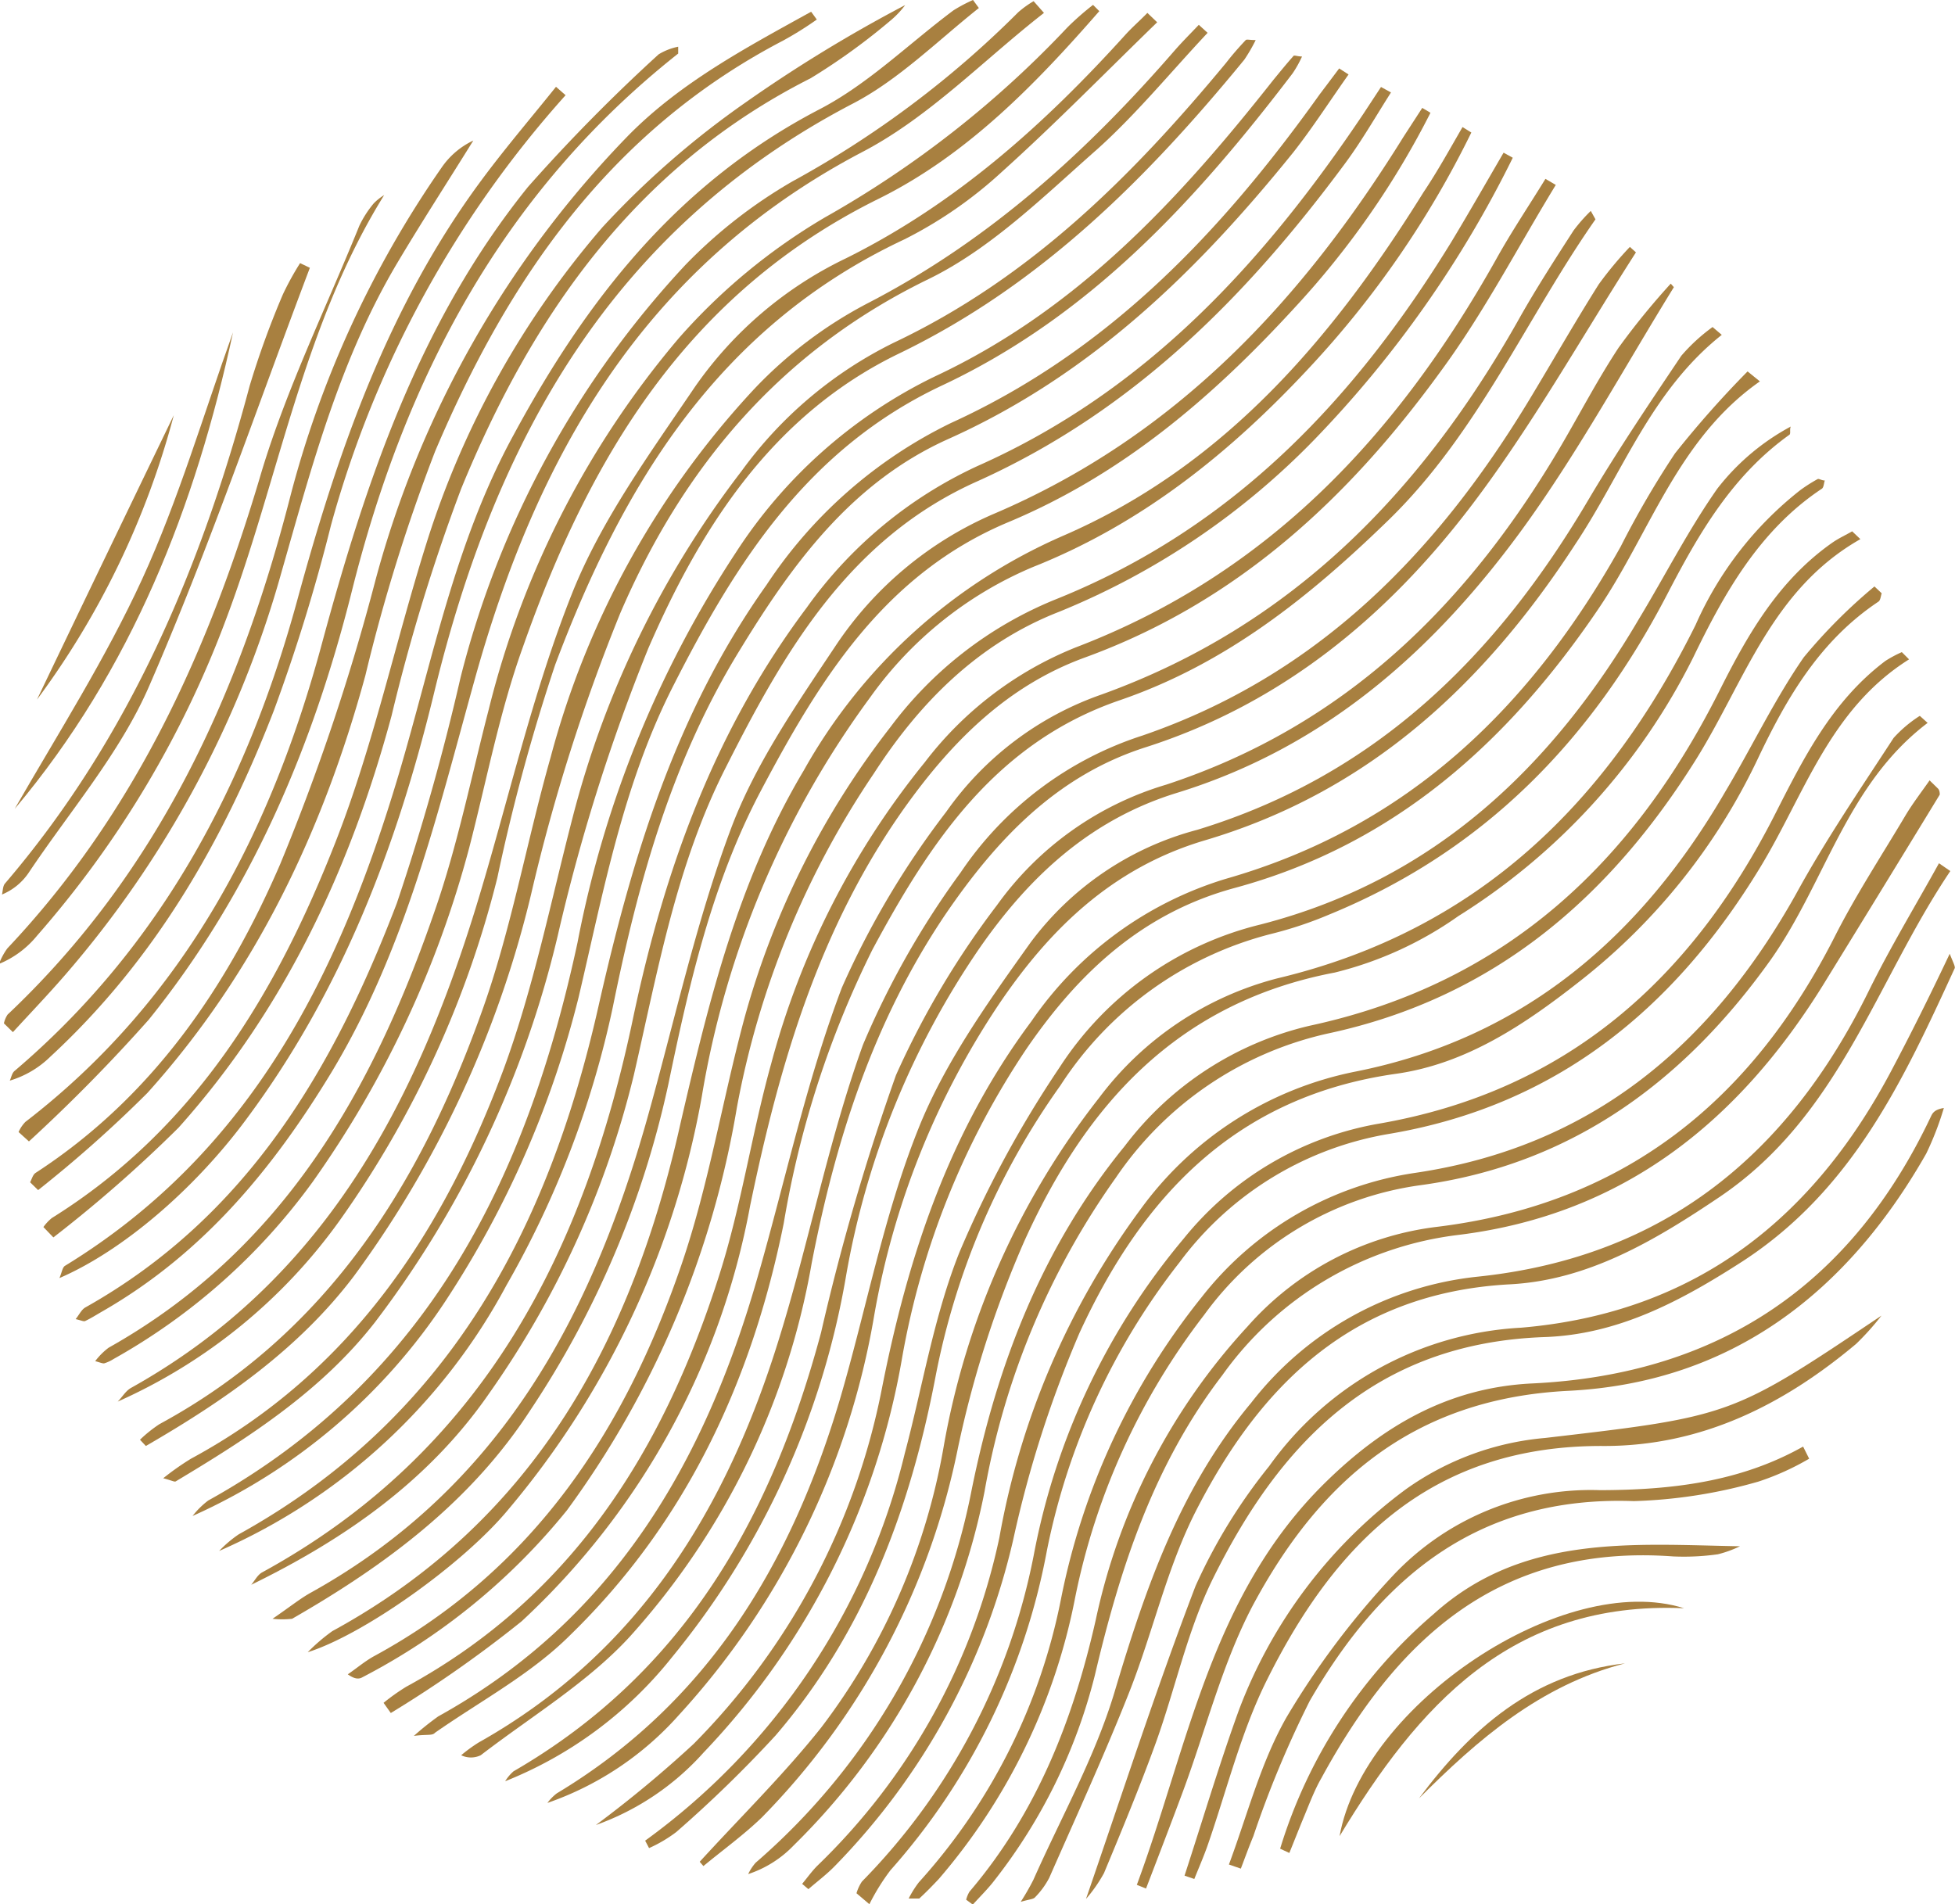
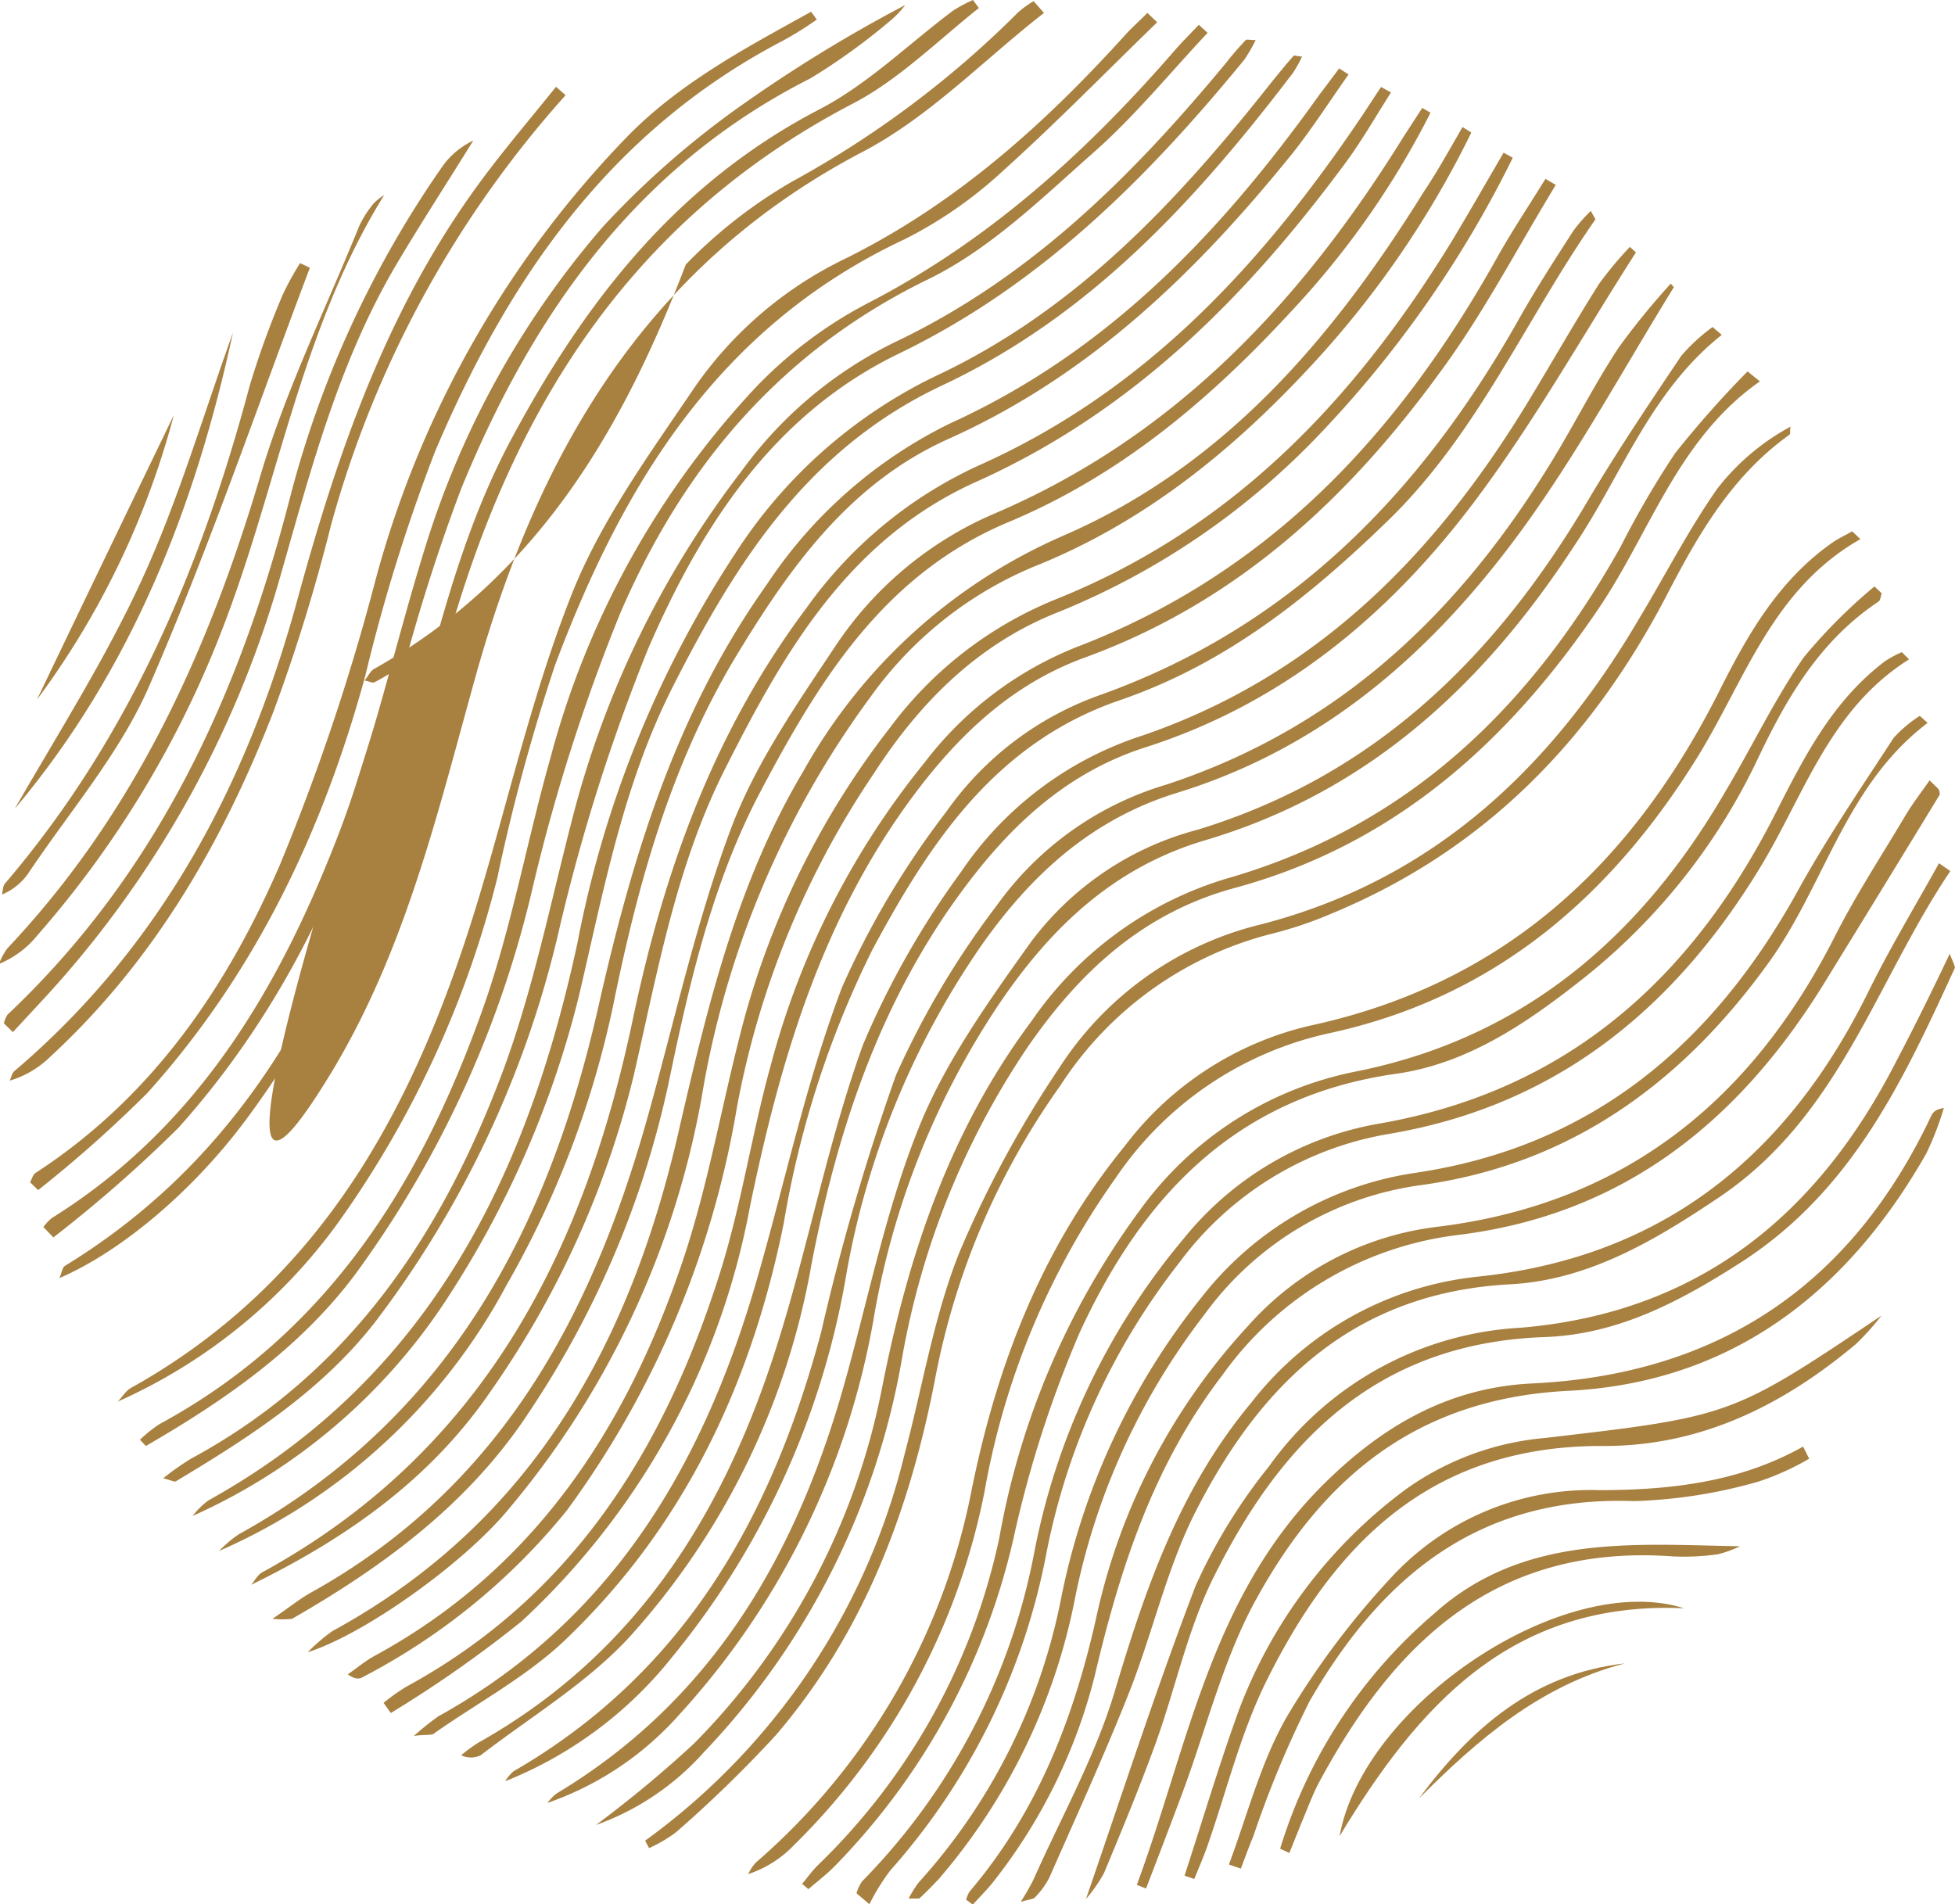
<svg xmlns="http://www.w3.org/2000/svg" viewBox="0 0 100 97.41">
  <defs>
    <style>.cls-1{fill:#a88040;}</style>
  </defs>
  <g id="Layer_2" data-name="Layer 2">
    <g id="Layer_5" data-name="Layer 5">
      <path class="cls-1" d="M34.37,84.78a41.83,41.83,0,0,0,8.91-19.53,42.46,42.46,0,0,1,6.84-16.77c2.54-3.65,5.66-6.56,10.08-7.92C67.9,38.19,73.49,33.13,78,26.89c2.8-3.89,5.1-8.12,7.62-12.2l-.16-.18a37.51,37.51,0,0,0-2.67,3.28c-1.14,1.73-2.08,3.57-3.14,5.35-4.69,7.85-10.88,14-20,17A16.38,16.38,0,0,0,51,46.3,44,44,0,0,0,45.83,55,118.8,118.8,0,0,0,42,68.16c-2.5,9.32-6.9,17.34-15.73,22.45a2.15,2.15,0,0,0-.43.51A20.68,20.68,0,0,0,34.37,84.78Z" />
      <path class="cls-1" d="M29,77.26a48.28,48.28,0,0,0,8.69-20.59,45.16,45.16,0,0,1,7-17.09C47,36,50,32.92,54.19,31.29a38.28,38.28,0,0,0,13.06-8.82A56.83,56.83,0,0,0,77.38,8.07l-.47-.26c-.88,1.51-1.73,3-2.65,4.53C69.34,20.36,63.13,27,54,30.66a19.81,19.81,0,0,0-8.45,6.53,42.56,42.56,0,0,0-7.5,15c-1.11,4.15-1.8,8.42-3.18,12.47C32,73.07,27.35,80.27,19.1,84.74c-.46.26-.87.61-1.31.91.36.26.58.25.75.15A33,33,0,0,0,29,77.26Z" />
      <path class="cls-1" d="M32.21,83.73a38.29,38.29,0,0,0,9.31-19.12c1.23-6.34,3.17-12.4,6.85-17.85C50.94,43,54,39.7,58.59,38.23,65.56,36,70.9,31.56,75.16,26c3.16-4.13,5.71-8.71,8.52-13.09l-.31-.28a18.93,18.93,0,0,0-1.59,1.91c-1.23,1.95-2.37,3.95-3.56,5.92-4.71,7.78-10.79,14.08-19.79,17.17a17.78,17.78,0,0,0-9.29,7,43.63,43.63,0,0,0-5,8.82c-1.78,4.93-2.76,10.14-4.33,15.16-2.66,8.54-7.09,15.9-15.33,20.53a7.77,7.77,0,0,0-.89.65,1.15,1.15,0,0,0,1,0C27.19,87.79,30.06,86.07,32.21,83.73Z" />
      <path class="cls-1" d="M26,77.22A45,45,0,0,0,35.9,56.08a47.62,47.62,0,0,1,8.62-20.42A19.51,19.51,0,0,1,52.85,29C58.48,26.76,63,23.08,67,18.78a49.41,49.41,0,0,0,8.26-12l-.45-.28c-.65,1.12-1.27,2.25-2,3.34-4.61,7.41-10.17,14-18.46,17.58a28,28,0,0,0-13.24,12c-3.36,5.63-4.86,11.82-6.31,18.08C32.36,68.41,27.43,77.75,17,83.44a9.54,9.54,0,0,0-1.26,1.08C18.62,83.61,23.7,80,26,77.22Z" />
      <path class="cls-1" d="M40.09,62.57a49.86,49.86,0,0,1,4.54-14C47.57,43.1,50.92,38,57.28,35.82c5.48-1.88,9.76-5.34,13.79-9.26,4.56-4.46,7-10.28,10.54-15.34,0,0-.1-.18-.24-.43a8.47,8.47,0,0,0-.88,1c-1,1.55-2,3.1-2.89,4.7C72.7,25.12,66.13,32,56.34,35.53a16.24,16.24,0,0,0-7.94,6,43.91,43.91,0,0,0-5.34,9c-1.82,4.8-2.89,9.87-4.31,14.81-2.69,9.38-7.29,17.45-16.33,22.46a14.64,14.64,0,0,0-1.25,1c.69-.09.94,0,1.08-.16,2.33-1.63,4.92-3,6.92-5C35.13,77.84,38.47,70.6,40.09,62.57Z" />
      <path class="cls-1" d="M38.37,61.68c1.51-7.29,3.56-14.31,8-20.5,2.37-3.29,5.17-6.1,9.11-7.54C63.29,30.8,69,25.46,73.69,19c2.21-3,3.94-6.35,5.89-9.54l-.53-.31c-.84,1.37-1.75,2.72-2.53,4.13-5,8.9-11.58,16.05-21.5,19.84A18.25,18.25,0,0,0,47.3,39a41.33,41.33,0,0,0-7.85,15.4c-1,3.59-1.53,7.29-2.66,10.83C34,74,29.4,81.59,20.79,86.28a10.36,10.36,0,0,0-1.17.83l.37.52a62.5,62.5,0,0,0,6.69-4.69A38.51,38.51,0,0,0,38.37,61.68Z" />
      <path class="cls-1" d="M27.12,72.15a48.51,48.51,0,0,0,7.07-16.7c1.07-5.16,2.24-10.29,4.73-15,3-5.67,6.31-11.08,12.66-13.74,5.88-2.46,10.49-6.44,14.67-11a43.65,43.65,0,0,0,6.92-9.94l-.42-.25L71.79,7c-5.14,8.28-11.55,15.25-20.87,19.25a18.49,18.49,0,0,0-8.2,6.82c-2,3-4.07,6-5.3,9.24-1.83,4.86-2.93,10-4.34,15-2.83,10-7.47,18.75-17.14,24.14-.57.31-1.08.73-2,1.36a4.52,4.52,0,0,0,1,0C19.73,80.06,24.07,76.84,27.12,72.15Z" />
      <path class="cls-1" d="M34.72,87.74a40.17,40.17,0,0,0,10-20.47,41.34,41.34,0,0,1,6.35-15.86c2.61-3.87,5.81-7,10.52-8.41,8.49-2.5,14.41-8.11,19-15.18C83,24.2,84.45,20,88.07,17.13l-.47-.4A9.31,9.31,0,0,0,86,18.2c-1.63,2.43-3.27,4.86-4.76,7.38-4.65,7.88-10.79,14.06-20,16.87a15.57,15.57,0,0,0-8.53,5.77c-2.14,3-4.4,6.15-5.75,9.56-1.77,4.44-2.65,9.21-4,13.81-2.47,8.31-6.68,15.46-14.48,20.15a2.48,2.48,0,0,0-.48.49A16,16,0,0,0,34.72,87.74Z" />
      <path class="cls-1" d="M39.67,88.78c4.56-5.31,6.89-11.61,8.18-18.34a38,38,0,0,1,6.39-14.91A18.18,18.18,0,0,1,65,47.78a19.84,19.84,0,0,0,3-1C76,43.5,81.45,37.77,85.28,30.4c1.6-3.08,3.31-6.06,6.25-8.16.08-.06,0-.28.07-.42A11.84,11.84,0,0,0,87.84,25c-1.48,2.11-2.66,4.43-4,6.65C79.4,39.21,73.37,45,64.49,47.29A17.06,17.06,0,0,0,54.2,54.6a55.94,55.94,0,0,0-5.14,9.5c-1.3,3.28-1.87,6.83-2.78,10.25A34.45,34.45,0,0,1,33,94.16l.2.38a7.07,7.07,0,0,0,1.39-.82A64.32,64.32,0,0,0,39.67,88.78Z" />
      <path class="cls-1" d="M46.14,69.48a41.14,41.14,0,0,1,6.38-15.85c2.65-3.86,5.91-6.93,10.65-8.21,8.21-2.23,14-7.52,18.54-14.2,2.7-3.95,4.08-8.75,8.31-11.71L89.39,19a52.19,52.19,0,0,0-3.71,4.19,47.09,47.09,0,0,0-2.78,4.77c-4.55,8.13-10.82,14.32-20.21,17a18.6,18.6,0,0,0-9.93,7.28c-4.2,5.63-6.31,12-7.65,18.79a35.47,35.47,0,0,1-9.63,18.18,60.64,60.64,0,0,1-5,4.15A13.46,13.46,0,0,0,36,89.64,38.71,38.71,0,0,0,46.14,69.48Z" />
      <path class="cls-1" d="M25,71.31A47.81,47.81,0,0,0,32.42,55c1.23-5.35,2.18-10.78,4.71-15.75,3-5.94,6.32-11.73,12.91-14.65C58,21,63.78,15.14,68.78,8.39c.87-1.17,1.59-2.44,2.37-3.66l-.51-.28-.9,1.37C64.66,13.39,58.65,20,50,23.84a22.1,22.1,0,0,0-8.74,7.25C36.55,37.37,34,44.45,32.4,52c-2.48,11.9-7.59,22.2-19,28.44-.23.13-.37.42-.55.63C17.66,78.72,21.93,75.74,25,71.31Z" />
      <path class="cls-1" d="M25.91,65.74A49.11,49.11,0,0,0,31.35,51.5c1.29-6.36,3-12.56,6.47-18.21,2.7-4.43,5.72-8.6,10.68-10.83,7.32-3.28,12.77-8.62,17.64-14.65,1-1.27,1.89-2.66,2.84-4L68.5,3.5c-.33.44-.66.88-1,1.33-5,7-10.77,13.12-18.86,16.81a23.74,23.74,0,0,0-9.43,8.28c-4.64,6.53-6.87,13.91-8.6,21.57-2.54,11.24-7.56,21-18.4,27a6.1,6.1,0,0,0-1,.85A30.58,30.58,0,0,0,25.91,65.74Z" />
      <path class="cls-1" d="M22.81,66.52A50.39,50.39,0,0,0,29.6,51c1.27-5.4,2.27-10.87,4.83-15.9C37.62,28.82,41.27,23,48.12,19.75c7.64-3.57,13.07-9.53,18-16a5.73,5.73,0,0,0,.48-.86c-.26,0-.42-.1-.46,0-.34.38-.67.79-1,1.19-4.82,6.11-10.05,11.79-17.37,15.2a25.24,25.24,0,0,0-10.14,9,55.25,55.25,0,0,0-8.09,19.94C27,60,22.06,70.43,10.65,76.76a4.27,4.27,0,0,0-.8.79A30.3,30.3,0,0,0,22.81,66.52Z" />
      <path class="cls-1" d="M19.18,67.64a52.56,52.56,0,0,0,9.35-19.78,97.12,97.12,0,0,1,4.63-14.69c2.69-6.2,6.38-12,12.9-15.12,7.24-3.52,12.67-9,17.59-15a8.47,8.47,0,0,0,.58-1c-.3,0-.46-.05-.51,0-.36.38-.7.77-1,1.16-4.79,5.78-10,11-17,14.32a21.16,21.16,0,0,0-7.79,6.57,49.22,49.22,0,0,0-8.63,17.68c-1.12,4.31-2,8.72-3.53,12.89-3.08,8.29-7.77,15.5-16,19.95a13.64,13.64,0,0,0-1.42,1c.43.11.57.2.64.16C12.71,73.55,16.43,71.17,19.18,67.64Z" />
-       <path class="cls-1" d="M49,74.07a54.26,54.26,0,0,1,3.4-10.59c3.1-6.85,7.73-12.18,15.88-13.73a18.66,18.66,0,0,0,6.32-2.89,32.94,32.94,0,0,0,12-13.21C88.2,30.34,90,27.12,93.19,25c.1-.07.1-.28.15-.42-.17,0-.3-.11-.37-.07a8.16,8.16,0,0,0-.88.56,18,18,0,0,0-5.36,6.9c-4.47,9-11.07,15.62-21.4,18.08a16.59,16.59,0,0,0-9.11,6.11A40.18,40.18,0,0,0,48.27,74,33,33,0,0,1,42,88.38c-1.91,2.4-4.13,4.58-6.21,6.86l.19.22c1-.83,2.06-1.59,3-2.5A37.58,37.58,0,0,0,49,74.07Z" />
      <path class="cls-1" d="M57.08,60.24a17.76,17.76,0,0,1,10.84-7.37c8.52-1.82,14.46-7,18.87-14.08,2.48-4,3.85-8.64,8.37-11.21l-.42-.4c-.33.19-.68.35-1,.57-2.72,1.9-4.3,4.63-5.73,7.47C83.62,44,77.12,50.29,67,52.47a16.59,16.59,0,0,0-9.47,6.16C53.3,63.81,51,69.8,49.7,76.22A33.71,33.71,0,0,1,38.65,95.29a2.53,2.53,0,0,0-.38.58A5.68,5.68,0,0,0,40.6,94.4a34.78,34.78,0,0,0,9.76-18.1A39.55,39.55,0,0,1,57.08,60.24Z" />
      <path class="cls-1" d="M17.35,62.47A51.94,51.94,0,0,0,25.44,44.9,98.77,98.77,0,0,1,28.4,34c3.44-9.15,8.31-17.28,17.87-21.76a21.82,21.82,0,0,0,5-3.47C54,6.31,56.56,3.69,59.19,1.14l-.5-.48c-.36.37-.75.71-1.1,1.09-4.14,4.58-8.67,8.66-14.33,11.47a19.86,19.86,0,0,0-7.74,6.61c-2.28,3.37-4.75,6.76-6.24,10.48C27.21,35.5,26,41,24.36,46.36,21.26,56.45,16.57,65.49,6.7,71c-.27.15-.45.47-.68.7A27.93,27.93,0,0,0,17.35,62.47Z" />
      <path class="cls-1" d="M18.11,65.27a54.19,54.19,0,0,0,9.06-19.54,95.63,95.63,0,0,1,4.56-14.37C34.9,24,39.83,18,47.49,14.28c3.22-1.57,5.92-4.26,8.65-6.66,2-1.8,3.76-3.95,5.63-5.94l-.45-.41c-.4.42-.81.83-1.19,1.26-4.5,5.19-9.5,9.76-15.78,13a22,22,0,0,0-5.79,4.39A44.36,44.36,0,0,0,28.17,38.72c-1.25,4.4-2.05,9-3.6,13.24C21.45,60.6,16.74,68.2,8.16,72.85a6.88,6.88,0,0,0-1,.8l.3.32C11.49,71.64,15.29,69,18.11,65.27Z" />
      <path class="cls-1" d="M55.22,68.18c3.16-6.86,7.9-12.08,16.19-13.25,3.61-.51,6.61-2.54,9.43-4.76a31.62,31.62,0,0,0,9.09-11.39c1.46-3.07,3.15-6,6.15-8,.11-.07.12-.28.17-.43L95.88,30a27.58,27.58,0,0,0-3.62,3.63c-1.5,2.17-2.64,4.57-4,6.85C84,47.83,78,53.1,69.32,54.82a17.9,17.9,0,0,0-11,7.07,40,40,0,0,0-7.2,16.76,32.77,32.77,0,0,1-9.31,16.79c-.29.29-.52.62-.78.93l.32.27c.45-.39.93-.75,1.34-1.17a35.13,35.13,0,0,0,9.14-16.72A58,58,0,0,1,55.22,68.18Z" />
-       <path class="cls-1" d="M16,60.45a53,53,0,0,0,8-17.08c.89-3.44,1.55-6.95,2.75-10.28C30.13,23.48,35.12,15,45,10.14c4.51-2.25,8-5.87,11.23-9.57L55.91.25A14.37,14.37,0,0,0,54.6,1.4a52.36,52.36,0,0,1-12.42,9.73,30.57,30.57,0,0,0-7.45,6.16,46.69,46.69,0,0,0-9.73,19c-.89,3.43-1.59,6.93-2.75,10.27C19.1,55.71,14.53,63.9,5.56,68.94a3.45,3.45,0,0,0-.69.69c.26.07.38.13.47.11a2,2,0,0,0,.47-.22A31.66,31.66,0,0,0,16,60.45Z" />
      <path class="cls-1" d="M60.33,64.58A16.8,16.8,0,0,1,71.08,58c8.6-1.46,14.59-6.47,18.92-13.57,2.29-3.74,3.56-8.13,7.65-10.7l-.37-.37a6.13,6.13,0,0,0-.84.45c-2.75,2.07-4.2,5-5.69,7.93C86.53,50,80.21,55.8,70.54,57.48a16.44,16.44,0,0,0-10,5.89,35.38,35.38,0,0,0-7.66,16.17,32.75,32.75,0,0,1-8.79,16.71,2.21,2.21,0,0,0-.28.6l.66.56a11,11,0,0,1,1.08-1.74,33.94,33.94,0,0,0,8-16.35A35,35,0,0,1,60.33,64.58Z" />
-       <path class="cls-1" d="M17,54.78c3.73-6.22,5.36-13.1,7.26-19.94C27.4,23.49,32.84,13.69,44.1,7.78,47.52,6,50.32,3.06,53.4.66l-.53-.6a5.14,5.14,0,0,0-.79.57A50.69,50.69,0,0,1,40.55,9.27a25,25,0,0,0-5.47,4.26A48.22,48.22,0,0,0,23.56,34.65,119.79,119.79,0,0,1,20.3,46.2c-3.2,8.38-7.6,16-15.93,20.68-.2.11-.31.36-.5.6.27.06.4.13.48.1.32-.15.61-.34.91-.51C10.42,64.1,14,59.74,17,54.78Z" />
+       <path class="cls-1" d="M17,54.78c3.73-6.22,5.36-13.1,7.26-19.94C27.4,23.49,32.84,13.69,44.1,7.78,47.52,6,50.32,3.06,53.4.66l-.53-.6a5.14,5.14,0,0,0-.79.57A50.69,50.69,0,0,1,40.55,9.27a25,25,0,0,0-5.47,4.26c-3.2,8.38-7.6,16-15.93,20.68-.2.11-.31.36-.5.6.27.06.4.13.48.1.32-.15.61-.34.91-.51C10.42,64.1,14,59.74,17,54.78Z" />
      <path class="cls-1" d="M61.59,67.27a16.41,16.41,0,0,1,11.06-6.64c7.84-1.07,13.57-5.41,17.95-11.57,2.8-4,3.86-8.94,8-12.08l-.4-.36a6.47,6.47,0,0,0-1.34,1.13c-1.72,2.64-3.5,5.25-5,8C87.57,53.41,81.46,58.66,72.38,60a17,17,0,0,0-10.9,6.34,35.75,35.75,0,0,0-7.21,15.46A30.34,30.34,0,0,1,47,96.29a5.25,5.25,0,0,0-.52.83c.33,0,.48,0,.54,0,.34-.31.66-.64,1-1A31.15,31.15,0,0,0,55,81.7,35,35,0,0,1,61.59,67.27Z" />
      <path class="cls-1" d="M12.58,57.28c4.91-6.59,7.73-14,9.64-21.9,3.09-12.72,9-23.64,21.46-30.11C46,4.05,48,2.05,50.07.41L49.77,0a7.74,7.74,0,0,0-1,.53c-2.28,1.7-4.35,3.76-6.85,5.06C34.65,9.37,30,15.34,26.27,22.25c-3,5.49-4.14,11.51-5.88,17.38-3,10.07-7.47,19.25-17.06,25.12-.14.08-.16.33-.29.63C6.24,64,9.91,60.88,12.58,57.28Z" />
      <path class="cls-1" d="M62.53,70.34a17.37,17.37,0,0,1,12.09-7.17c8.46-1.05,14.31-5.84,18.6-12.73q3-4.87,6-9.79c0-.07,0-.2-.08-.3l-.44-.43c-.41.59-.86,1.17-1.23,1.79-1.23,2.07-2.56,4.1-3.64,6.24-4.22,8.29-10.67,13.63-20.33,14.81a15.39,15.39,0,0,0-9.69,5.1,31.92,31.92,0,0,0-7.76,15c-1.15,5.08-3,9.85-6.46,13.91a1.53,1.53,0,0,0-.17.41l.34.25c.37-.41.77-.8,1.1-1.23A28.06,28.06,0,0,0,56,85.71C57.29,80.23,59,74.94,62.53,70.34Z" />
      <path class="cls-1" d="M9.13,57.69c5.46-6.1,8.8-13.3,10.9-21.08A96.62,96.62,0,0,1,23.59,25c3.62-8.83,8.89-16.46,17.88-21A32.44,32.44,0,0,0,45.61,1,4.59,4.59,0,0,0,46.3.26a73.76,73.76,0,0,0-8.19,5,44.89,44.89,0,0,0-7.29,6.36,45.59,45.59,0,0,0-9,16.15c-1.6,5.08-2.71,10.32-4.64,15.26-3,7.67-7.14,14.67-14.53,19.28a2.37,2.37,0,0,0-.43.46l.51.53A69.42,69.42,0,0,0,9.13,57.69Z" />
      <path class="cls-1" d="M61.23,77.18c3.29-6.38,8-11.05,16-11.48,4-.21,7.4-2.23,10.7-4.45,6.17-4.15,8-11,11.83-16.69l-.58-.4c-1.21,2.19-2.51,4.33-3.61,6.57-4.07,8.26-10.38,13.58-20,14.58A16.87,16.87,0,0,0,64,71.76c-3.66,4.38-5.42,9.52-7,14.83-1,3.31-2.73,6.39-4.14,9.57a12.32,12.32,0,0,1-.65,1.13c.43-.13.64-.13.73-.23a4.14,4.14,0,0,0,.73-1c1.38-3.14,2.81-6.26,4.07-9.44S59.69,80.15,61.23,77.18Z" />
      <path class="cls-1" d="M7.54,55.91c5.56-6.18,9-13.47,11.15-21.36a90.7,90.7,0,0,1,3.57-11.47c3.7-8.72,8.89-16.36,17.79-21A17.6,17.6,0,0,0,41.78,1L41.49.6c-3.29,1.82-6.63,3.59-9.3,6.28a51.87,51.87,0,0,0-13,22.86,112.27,112.27,0,0,1-4.86,14.47C11.63,50.46,7.82,56.1,1.82,60c-.14.09-.19.31-.28.48l.41.4A64.85,64.85,0,0,0,7.54,55.91Z" />
      <path class="cls-1" d="M99.73,48.79c-1,2.11-1.94,4-2.88,5.78-4,7.68-10.06,12.59-19.06,13.35A16.94,16.94,0,0,0,64.92,75a28.09,28.09,0,0,0-3.77,6.14c-2,5.23-3.74,10.6-5.6,16a7.48,7.48,0,0,0,.92-1.32c.92-2.21,1.84-4.43,2.66-6.69,1-2.79,1.62-5.77,2.93-8.41,3.41-6.88,8.26-12,16.9-12.32,3.79-.12,7-1.83,10.18-3.88,5.65-3.68,8.25-9.34,10.85-15C100,49.4,99.91,49.25,99.73,48.79Z" />
-       <path class="cls-1" d="M7.61,52.16C12.84,45.67,16,38.21,18,30.23c2.7-10.79,7.64-20.34,16.69-27.49,0,0,0-.16,0-.35a3.08,3.08,0,0,0-1,.39A88.52,88.52,0,0,0,27,9.57c-5.54,6.88-8.27,15-10.53,23.34C13.9,42.45,9.5,51.08,1.3,57.39a1.76,1.76,0,0,0-.35.52l.53.48A85.73,85.73,0,0,0,7.61,52.16Z" />
      <path class="cls-1" d="M98.78,57.09c-4,8.48-10.68,13.21-20.39,13.68-4.27.2-7.63,2.15-10.61,5.08-5.84,5.74-7,13.47-9.63,20.57l.47.19c.64-1.67,1.28-3.33,1.9-5,1.17-3.16,2-6.51,3.55-9.46,3.36-6.28,8.14-10.59,16.12-11,8.42-.41,14.33-5.09,18.34-12.14a15.6,15.6,0,0,0,.9-2.33C99,56.75,98.87,56.9,98.78,57.09Z" />
      <path class="cls-1" d="M14,36.37a91.51,91.51,0,0,0,2.93-9.5,54.57,54.57,0,0,1,12-22l-.49-.43C27.19,6,25.88,7.53,24.67,9.16c-4.83,6.5-7.39,13.93-9.48,21.6C12.66,40,8.32,48.34.75,54.78c-.14.11-.17.33-.25.5a5,5,0,0,0,2.08-1.23C7.93,49.11,11.43,43,14,36.37Z" />
      <path class="cls-1" d="M3.3,49.91A53.34,53.34,0,0,0,14.39,29.3c1.56-5.45,3-10.93,5.95-15.88,1.25-2.1,2.58-4.15,3.87-6.23a4.07,4.07,0,0,0-1.62,1.38,52.66,52.66,0,0,0-7.77,16.94C12.25,35.47,8.11,44.61.39,51.9a1.3,1.3,0,0,0-.19.45l.46.45C1.54,51.84,2.44,50.9,3.3,49.91Z" />
      <path class="cls-1" d="M71.89,76.2a25,25,0,0,0-8.53,11.31c-1,2.76-1.85,5.62-2.77,8.44l.5.17c.22-.55.46-1.1.66-1.66,1-2.86,1.72-5.86,3.07-8.55,3.49-7,8.43-12,17.24-11.94,5,0,9.19-2.12,12.89-5.23a13.65,13.65,0,0,0,1.29-1.44c-7.67,5.15-7.67,5.15-17.21,6.26A14.39,14.39,0,0,0,71.89,76.2Z" />
      <path class="cls-1" d="M1.9,47.86a52.21,52.21,0,0,0,9.67-16.2c2.71-7.2,3.9-14.95,8.08-21.68a2.8,2.8,0,0,0-.53.42,5.37,5.37,0,0,0-.74,1.15c-1.69,4.18-3.7,8.28-5,12.58-2.65,9-6.4,17.39-13,24.38a3.24,3.24,0,0,0-.43.8A4.92,4.92,0,0,0,1.9,47.86Z" />
      <path class="cls-1" d="M81.85,76.23a13.89,13.89,0,0,0-10.57,4.34,41.63,41.63,0,0,0-5.48,7.29c-1.32,2.32-2,5-2.94,7.52l.61.21c.21-.55.41-1.11.64-1.66A53.29,53.29,0,0,1,67,87c3.61-6.24,8.56-10.5,16.57-10.21a25.7,25.7,0,0,0,6.38-1,13.31,13.31,0,0,0,2.59-1.17L92.23,74C89,75.82,85.47,76.22,81.85,76.23Z" />
      <path class="cls-1" d="M1.45,44.67c2.11-3.16,4.68-6.13,6.17-9.55,3.05-7,5.52-14.27,8.23-21.42l-.5-.24a14.68,14.68,0,0,0-.88,1.6,44.4,44.4,0,0,0-1.7,4.68C10.3,29,6.64,37.73.26,45.19c-.12.13-.11.38-.16.57A3.05,3.05,0,0,0,1.45,44.67Z" />
      <path class="cls-1" d="M73.33,82.57a25.63,25.63,0,0,0-7.85,12l.47.22c.25-.61.49-1.23.74-1.83s.55-1.4.9-2c3.81-7,9-12,18-11.34a12.4,12.4,0,0,0,2.28-.11A5.75,5.75,0,0,0,89,79.1C83.48,79,77.87,78.47,73.33,82.57Z" />
      <path class="cls-1" d="M7.27,29.63C5.41,33.68,3,37.47.75,41.38,6.75,34.25,10,25.89,11.92,17,10.4,21.22,9.14,25.55,7.27,29.63Z" />
      <path class="cls-1" d="M68.52,93.93c4-6.62,8.74-12.05,17.62-11.66C80,80.33,69.73,87.19,68.52,93.93Z" />
      <path class="cls-1" d="M1.89,35.79a42.7,42.7,0,0,0,7-14.55Q5.37,28.52,1.89,35.79Z" />
      <path class="cls-1" d="M72.58,92c3-3,6.19-5.79,10.54-6.91C78.38,85.63,75.23,88.45,72.58,92Z" />
    </g>
  </g>
</svg>